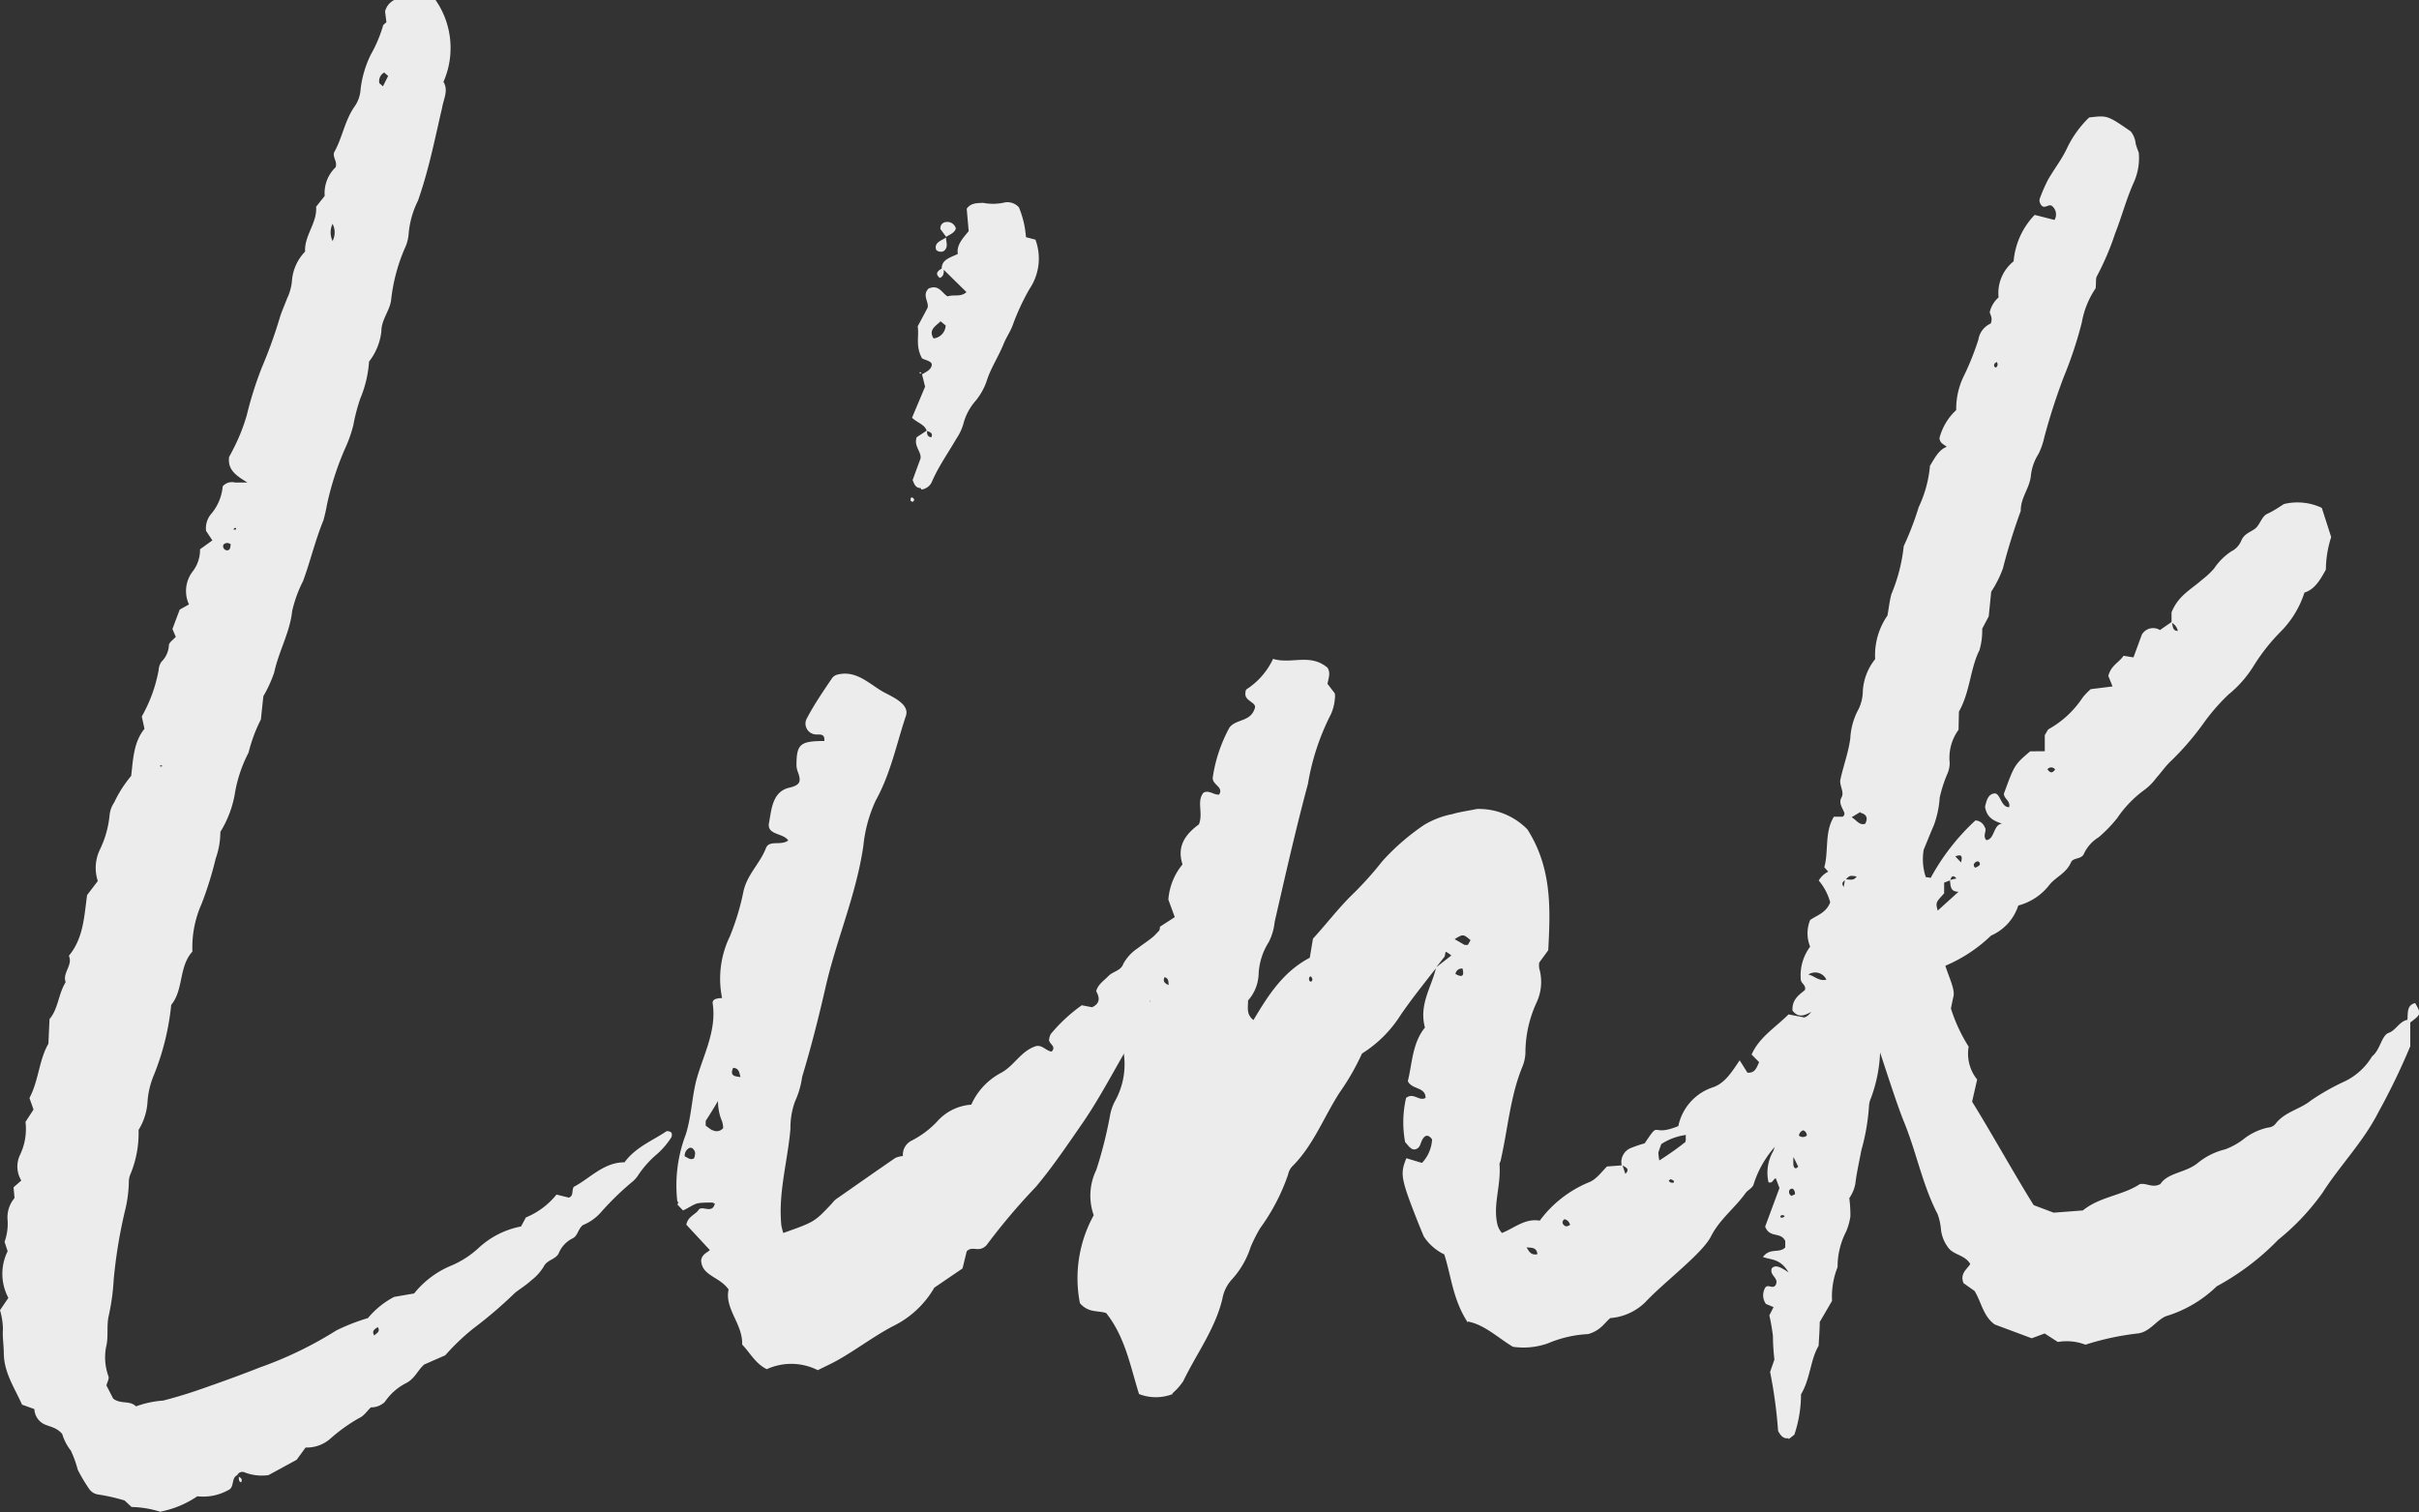
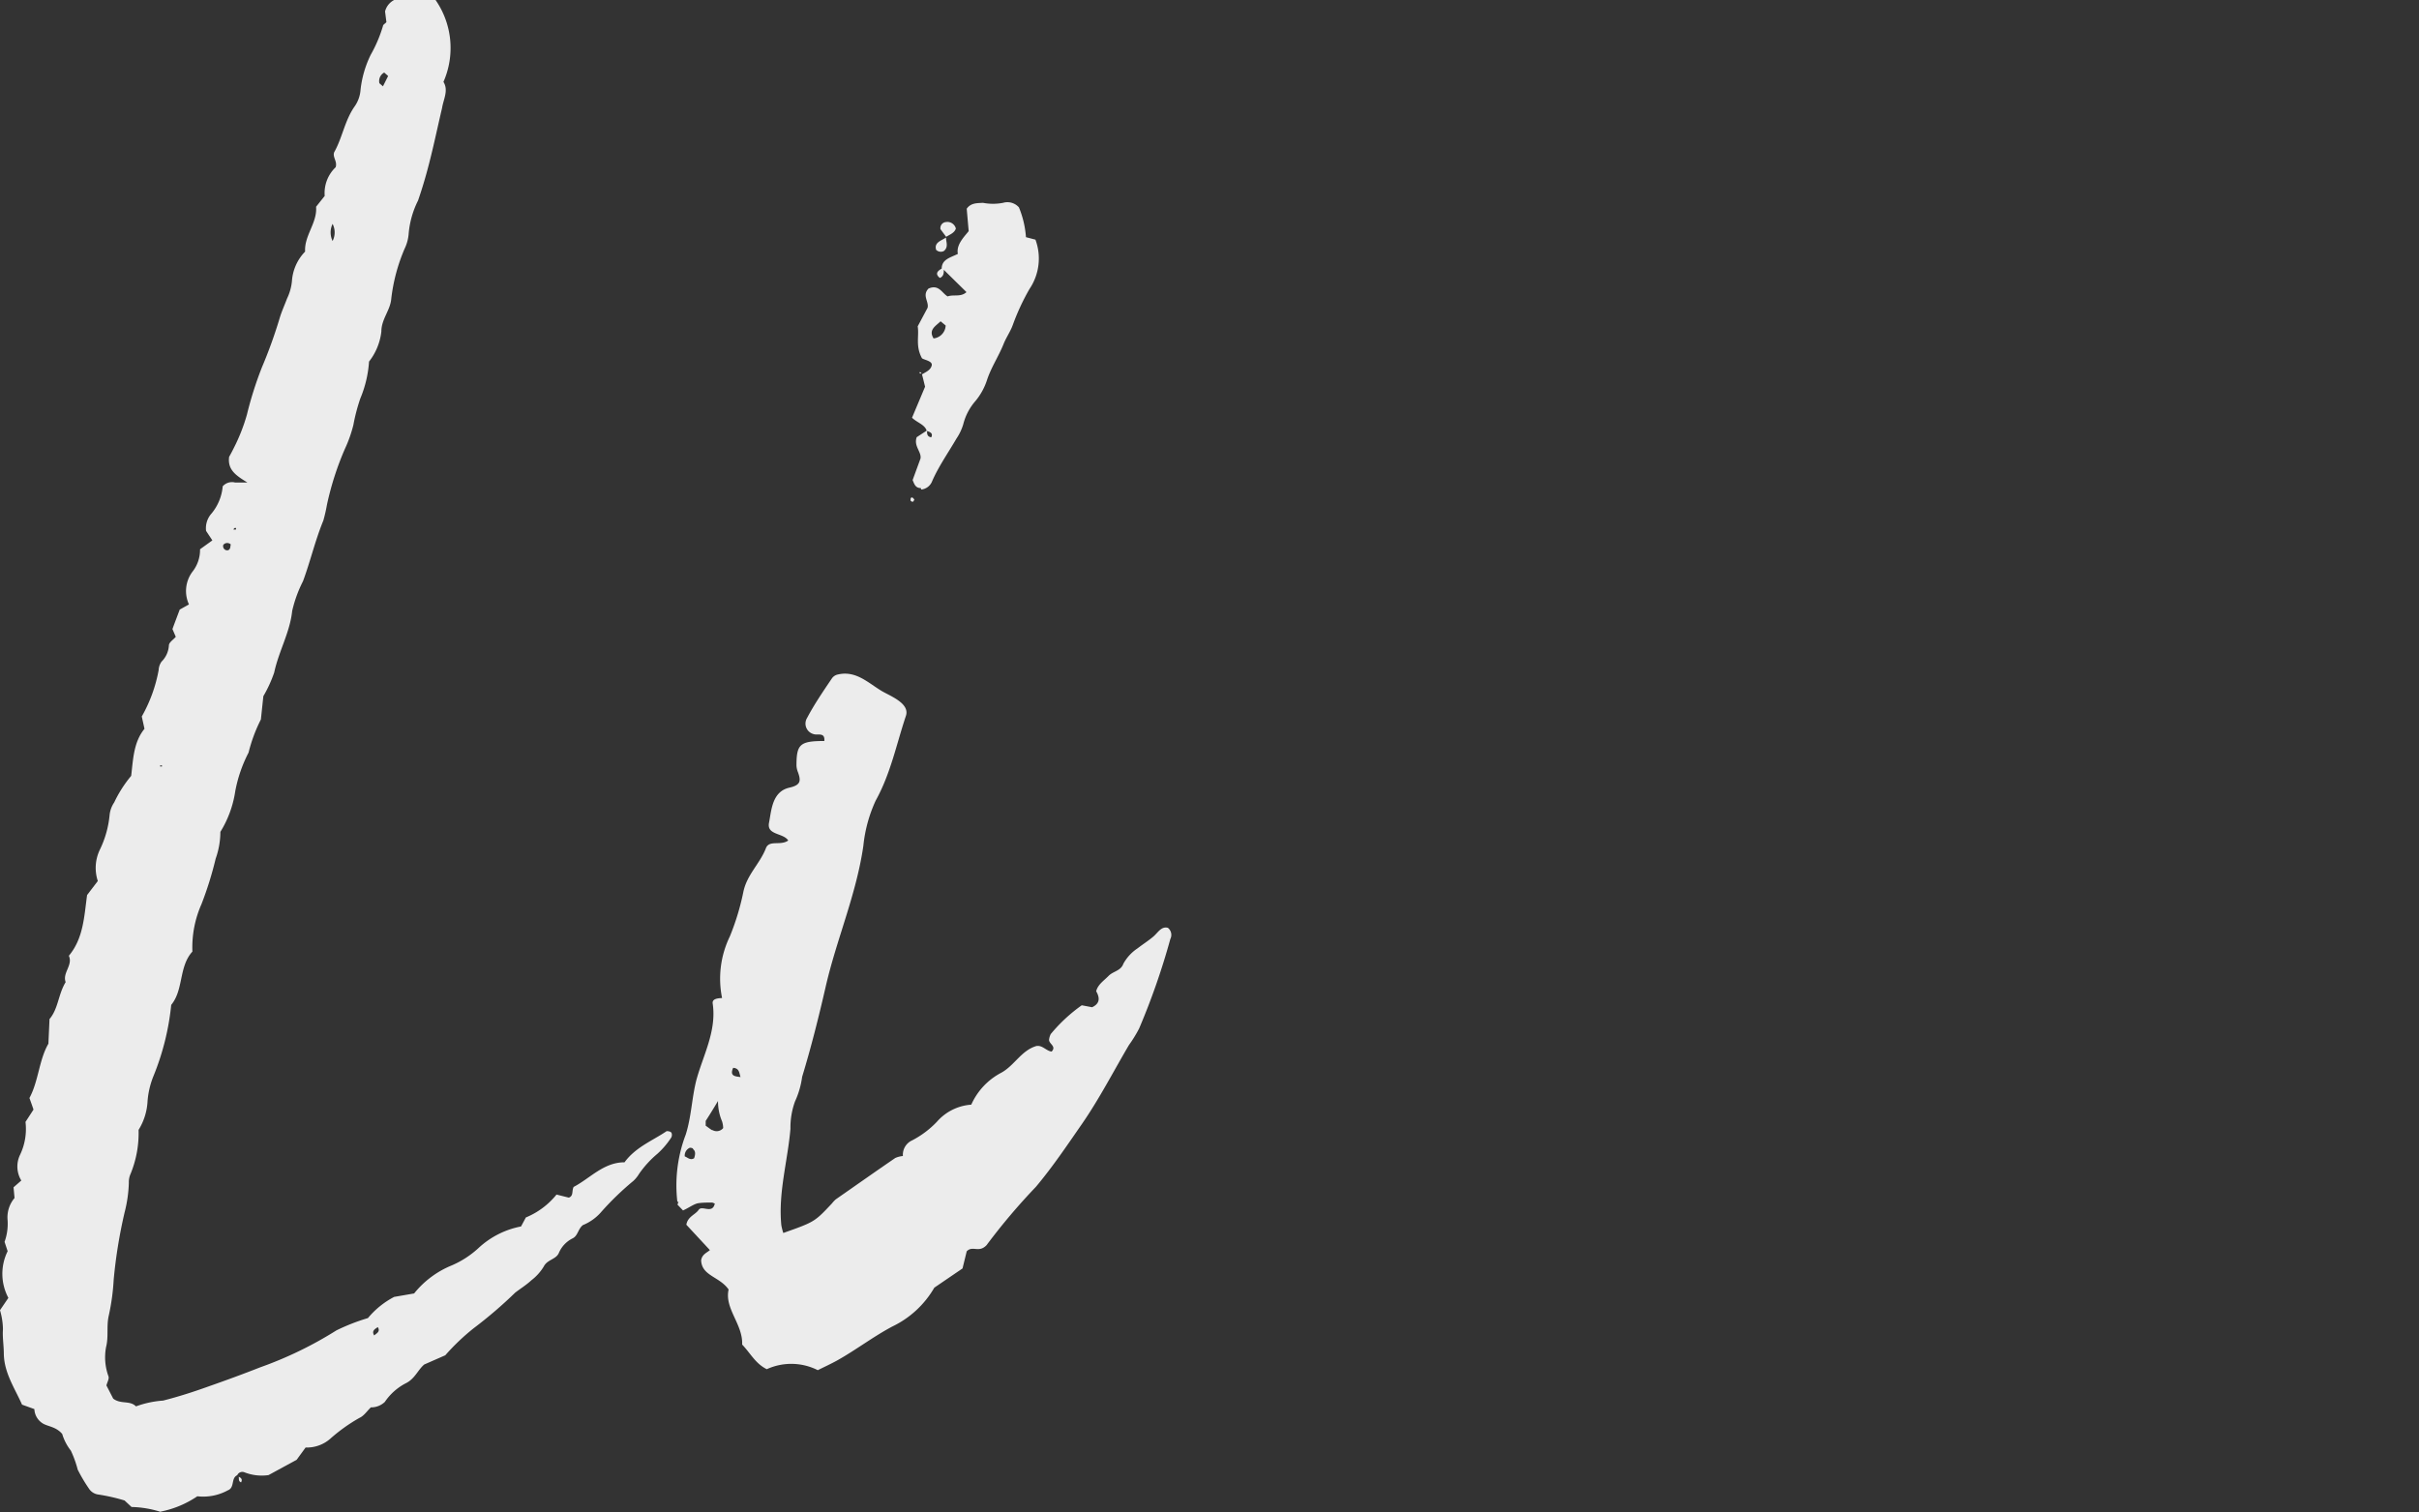
<svg xmlns="http://www.w3.org/2000/svg" viewBox="0 0 196.38 122.78">
  <rect x="0" y="0" width="196.38" height="122.78" fill="#333333" stroke="none" />
  <g fill="#ececec">
    <path d="m13.08 122.78a8.28 8.28 0 0 0 -2.4-.41l-.57-.53a15.27 15.27 0 0 0 -2.11-.48 1.06 1.06 0 0 1 -.77-.47 13.14 13.14 0 0 1 -.92-1.55 8.7 8.7 0 0 0 -.56-1.55 4.07 4.07 0 0 1 -.7-1.35c-.52-.62-1.22-.6-1.63-.89a1.43 1.43 0 0 1 -.63-1.13l-1-.36c-.59-1.33-1.45-2.57-1.48-4.12 0-.68-.12-1.36-.07-2a5.74 5.74 0 0 0 -.24-1.55l.68-1a4.15 4.15 0 0 1 -.06-3.79l-.25-.76a4.32 4.32 0 0 0 .24-1.84 2.44 2.44 0 0 1 .57-1.72l-.08-.87.63-.55a2.18 2.18 0 0 1 -.1-2.09 4.85 4.85 0 0 0 .44-2.67l.65-1c-.1-.3-.2-.58-.33-.94.75-1.4.77-3.08 1.54-4.41l.09-2c.72-.85.7-2 1.31-3-.28-.76.61-1.37.26-2.14 1.18-1.41 1.24-3.17 1.48-4.93l.87-1.14a3.41 3.41 0 0 1 .16-2.53 8.19 8.19 0 0 0 .8-2.85 2.22 2.22 0 0 1 .37-1 10.1 10.1 0 0 1 1.38-2.16c.16-1.34.19-2.73 1.08-3.82l-.22-1a12 12 0 0 0 1.37-3.77 1.27 1.27 0 0 1 .24-.69 2 2 0 0 0 .59-1.3c0-.26.36-.47.56-.71l-.27-.63c.18-.5.4-1.07.59-1.58l.75-.42a2.61 2.61 0 0 1 .28-2.65 2.87 2.87 0 0 0 .62-1.83l1-.72-.51-.77a1.79 1.79 0 0 1 .44-1.41 4 4 0 0 0 .91-2.21 1 1 0 0 1 1-.31h1c-.88-.55-1.62-1-1.48-2.08.1-.18.28-.51.44-.84a14.79 14.79 0 0 0 1-2.57 29.62 29.62 0 0 1 1.23-3.88 38.48 38.48 0 0 0 1.44-4c.16-.53.38-1 .59-1.56a4.19 4.19 0 0 0 .4-1.42 3.8 3.8 0 0 1 1.07-2.4c-.08-1.3 1-2.34.89-3.64l.7-.88a2.89 2.89 0 0 1 .89-2.33c.15-.49-.27-.81-.12-1.22.66-1.16.85-2.55 1.64-3.69a2.69 2.69 0 0 0 .5-1.38 8.56 8.56 0 0 1 .82-2.83 11.19 11.19 0 0 0 1-2.35c0-.1.16-.18.28-.31l-.11-.87a1.43 1.43 0 0 1 .74-.93h3.36a6.84 6.84 0 0 1 .64 6.65c.43.68 0 1.41-.11 2.11-.47 2-.89 4.1-1.5 6.12-.14.47-.29.93-.45 1.4a7.41 7.41 0 0 0 -.76 2.65 3.37 3.37 0 0 1 -.33 1.26 14.45 14.45 0 0 0 -1.09 4.1c-.08.91-.8 1.63-.8 2.63a4.84 4.84 0 0 1 -1 2.44 9.35 9.35 0 0 1 -.71 3 14.93 14.93 0 0 0 -.56 2.14 10.75 10.75 0 0 1 -.69 1.95 23.87 23.87 0 0 0 -1.46 4.55 13 13 0 0 1 -.29 1.27c-.66 1.6-1.05 3.3-1.65 4.92a10.47 10.47 0 0 0 -.88 2.42c-.18 1.74-1.09 3.27-1.46 5a10.48 10.48 0 0 1 -.88 1.92l-.2 1.89a12.58 12.58 0 0 0 -1 2.69 11.29 11.29 0 0 0 -1.08 3.13 8.7 8.7 0 0 1 -1.21 3.31 6.48 6.48 0 0 1 -.38 2.17 28.62 28.62 0 0 1 -1.15 3.69 8.67 8.67 0 0 0 -.74 3.86c-1.12 1.23-.7 3.09-1.72 4.33a20.75 20.75 0 0 1 -1.45 5.8 6.81 6.81 0 0 0 -.47 2 4.9 4.9 0 0 1 -.73 2.35 8.72 8.72 0 0 1 -.65 3.57 1.63 1.63 0 0 0 -.14.72 10.76 10.76 0 0 1 -.34 2.39 40.12 40.12 0 0 0 -.89 5.48 18.14 18.14 0 0 1 -.4 2.92c-.2.86 0 1.71-.22 2.56a4.51 4.51 0 0 0 .2 2.38c.06.21-.11.48-.17.73l.55 1.07c.62.48 1.34.12 1.85.63a8 8 0 0 1 2.2-.47c1.26-.32 2.5-.72 3.72-1.16 1.4-.49 2.79-1 4.16-1.54a31.17 31.17 0 0 0 6.19-3 16.48 16.48 0 0 1 2.56-1 6.92 6.92 0 0 1 2.13-1.72l1.62-.28a7.59 7.59 0 0 1 3.06-2.28 7.64 7.64 0 0 0 2.17-1.41 7 7 0 0 1 3.45-1.75l.39-.73a6.25 6.25 0 0 0 2.49-1.86l1 .25c.4-.15.22-.54.39-.87 1.34-.7 2.43-2 4.13-2 .91-1.24 2.27-1.75 3.42-2.53.06 0 .22 0 .34.08s.11.36 0 .49a6.59 6.59 0 0 1 -1.08 1.26 8.34 8.34 0 0 0 -1.5 1.64 2.56 2.56 0 0 1 -.46.57 23.34 23.34 0 0 0 -2.67 2.59 3.91 3.91 0 0 1 -1.43 1c-.41.33-.4.87-.84 1.08a2.35 2.35 0 0 0 -1.12 1.2c-.23.51-.94.52-1.22 1.09a4.06 4.06 0 0 1 -1 1.11c-.41.38-.88.67-1.31 1a35.87 35.87 0 0 1 -3.37 2.89 17.83 17.83 0 0 0 -2.31 2.2l-1.71.75c-.52.44-.76 1.17-1.51 1.53a4.61 4.61 0 0 0 -1.69 1.51 1.61 1.61 0 0 1 -1.13.44c-.3.28-.56.69-.92.85a13.52 13.52 0 0 0 -2.38 1.7 2.89 2.89 0 0 1 -2 .71l-.73 1-2.28 1.24a3.85 3.85 0 0 1 -1.94-.22.45.45 0 0 0 -.6.23c-.52.23-.19 1-.75 1.22a4.17 4.17 0 0 1 -2.49.49 8.12 8.12 0 0 1 -3 1.25zm-.08-60.54h.15v-.09h-.15s0 .08 0 .08zm5.76-18a.41.41 0 0 0 -.63 0 .34.34 0 0 0 .24.44c.25.05.35-.15.34-.43zm.24-1.24a.66.66 0 0 0 .15 0 .17.17 0 0 0 0-.13c-.11 0-.18 0-.18.17zm.34 76.89s0 0 0 0a.09.09 0 0 1 0 0zm.23.48c-.23-.09-.16-.3-.19-.46.18.09.33.21.19.46zm7.43-102.19a1.61 1.61 0 0 0 0 1.39 1.52 1.52 0 0 0 0-1.39zm3.68 89.58c-.25.16-.53.31-.3.68.19-.18.52-.3.29-.68zm.83-101.59-.32-.28a.79.79 0 0 0 -.39.87l.29.25z" />
    <path d="m66.39 111.26a4.78 4.78 0 0 0 -4.14-.08c-.92-.45-1.33-1.3-2-2 .07-1.65-1.45-2.92-1.1-4.47-.74-1.06-2.18-1.1-2.23-2.37.07-.49.48-.62.71-.83l-1.91-2.06c.11-.67.73-.81 1-1.21s1.12.38 1.31-.51a1.8 1.8 0 0 0 -.21-.08c-.4 0-.77 0-1.12.05s-.8.39-1.25.59l-.45-.47.08-.23s-.09 0-.09 0a11.56 11.56 0 0 1 .68-5.46c.46-1.46.49-2.94.85-4.38.53-2 1.67-4 1.34-6.25-.07-.4.4-.44.76-.46a7.86 7.86 0 0 1 .63-5 20.12 20.12 0 0 0 1.09-3.58c.28-1.43 1.36-2.33 1.84-3.59.27-.69 1.2-.17 1.81-.62-.4-.63-1.76-.42-1.56-1.44s.25-2.53 1.65-2.85c.94-.21.95-.56.7-1.26a1.63 1.63 0 0 1 -.12-.53c0-1.73.27-2 2.26-2 .07-.75-.56-.44-.87-.56a.88.88 0 0 1 -.53-1.31c.58-1.1 1.29-2.14 2-3.19a.78.78 0 0 1 .42-.32c1.53-.41 2.56.69 3.69 1.35.7.4 2.26 1 1.91 2-.77 2.3-1.23 4.67-2.45 6.87a11.47 11.47 0 0 0 -1 3.67c-.58 4-2.19 7.62-3.07 11.49-.56 2.44-1.17 4.87-1.9 7.27a7 7 0 0 1 -.58 2 6.24 6.24 0 0 0 -.37 2.22c-.22 2.61-1 5.17-.74 7.83a4.85 4.85 0 0 0 .16.63c2.54-.9 2.54-.9 3.95-2.4a2.42 2.42 0 0 1 .31-.33c1.61-1.12 3.21-2.25 4.83-3.36a2 2 0 0 1 .62-.16 1.28 1.28 0 0 1 .75-1.27 7.64 7.64 0 0 0 2-1.5 4.08 4.08 0 0 1 2.8-1.4 5.42 5.42 0 0 1 2.43-2.59c1.07-.58 1.63-1.81 2.85-2.17.5-.09.79.39 1.24.45.44-.44-.27-.64-.2-1a1.38 1.38 0 0 1 .13-.42 13.09 13.09 0 0 1 2.52-2.34l.84.16c.64-.3.64-.76.33-1.3.14-.55.61-.84 1-1.24s1-.4 1.21-1a3.57 3.57 0 0 1 1.16-1.25c.41-.32.86-.6 1.26-.94s.65-.86 1.19-.72a.73.73 0 0 1 .2.91 57.25 57.25 0 0 1 -2.53 7.26 10.66 10.66 0 0 1 -.83 1.35c-1.26 2.14-2.4 4.36-3.81 6.4-1.2 1.73-2.38 3.49-3.75 5.12a50.94 50.94 0 0 0 -4 4.73c-.63.66-1.13 0-1.61.5l-.34 1.39-2.29 1.56a7.86 7.86 0 0 1 -3.42 3.16c-1.54.82-2.92 1.88-4.43 2.73-.52.29-1.07.54-1.61.81zm-10.13-18a.49.49 0 0 0 -.26-.06.69.69 0 0 0 -.41.7c.25.1.45.34.76.15.1-.29.14-.57-.09-.74zm1.59-1.49a.68.68 0 0 0 .86-.17 2 2 0 0 0 -.09-.54 4.13 4.13 0 0 1 -.33-1.66c-.32.54-.65 1.08-1 1.62v.39c.17.11.34.26.52.36zm2.27-4.31c-.11-.3-.08-.72-.6-.75-.31.69.18.69.6.75zm13.8-46.89c0-.2.13-.23.25-.08s0 .12 0 .19-.14.06-.15.05-.11-.06-.1-.11zm.83-.94c-.42 0-.52-.3-.66-.65l.64-1.75c.09-.55-.57-1-.31-1.73l.81-.53c-.16-.5-.76-.64-1.19-1.05l1.06-2.52c-.07-.28-.16-.66-.25-1 .32-.2.7-.34.79-.73s-.76-.46-.81-.61c-.52-1-.2-1.77-.33-2.56l.8-1.5c.14-.5-.47-1 .08-1.57.84-.36 1.08.36 1.55.64.48-.18 1.06.08 1.53-.35l-1.84-1.81c0 .25 0 .52-.32.66-.4-.32-.22-.55.15-.76 0-.73.66-.88 1.31-1.19-.13-.71.4-1.27.88-1.85l-.16-1.82c.34-.49.86-.45 1.32-.48a4.27 4.27 0 0 0 1.63 0 1.25 1.25 0 0 1 1.29.37 7.77 7.77 0 0 1 .57 2.42l.77.2a4.41 4.41 0 0 1 -.48 4 18.48 18.48 0 0 0 -1.36 2.93c-.19.53-.53 1-.75 1.55-.4 1-1 1.88-1.34 2.91a5.15 5.15 0 0 1 -.93 1.7 4.57 4.57 0 0 0 -1 1.9 4.24 4.24 0 0 1 -.55 1.16c-.68 1.17-1.48 2.3-2 3.52a1.06 1.06 0 0 1 -.86.62zm.07-9.3c-.08 0-.17 0-.17-.06s.07-.1.16.06zm0 0s0 0 0 0zm.44 4.67c0 .21 0 .46.34.51.16-.3-.05-.42-.34-.51zm1.51-8.57-.41-.34c-.42.4-1 .7-.57 1.39a1.1 1.1 0 0 0 .98-1.02zm-.77-6.14c-.19-.6.41-.74.8-1 0 .37.22.76-.17 1.09a.54.54 0 0 1 -.63-.09zm.35-1.68a.49.49 0 0 1 .45-.58.71.71 0 0 1 .8.53c-.12.36-.48.48-.79.67z" />
-     <path d="m95.2 113.2a3.78 3.78 0 0 1 -2.73 0c-.7-2.22-1.12-4.63-2.67-6.58-.7-.22-1.44 0-2.13-.8a10.59 10.59 0 0 1 1.12-7.14 4.77 4.77 0 0 1 .21-3.68 34.45 34.45 0 0 0 1.1-4.34 4.08 4.08 0 0 1 .38-1.18 6.13 6.13 0 0 0 .72-4.13l1.06-3 1.15-1.08-.41-1.02c0-1.89 1-3.29 1.17-5l1.2-.78-.52-1.42a5.08 5.08 0 0 1 1.15-2.86c-.51-1.56.34-2.52 1.33-3.25.37-.92-.21-1.87.37-2.57.45-.25.84.2 1.27.15.39-.61-.54-.78-.52-1.36a12.13 12.13 0 0 1 1.36-4.08c.55-.73 1.74-.43 2.07-1.61.1-.43-.76-.54-.78-1.09 0-.15 0-.38.16-.45a5.91 5.91 0 0 0 2.09-2.43c1.5.46 3-.48 4.42.72.27.44.08.84 0 1.31l.59.77a1.43 1.43 0 0 1 0 .5 3.66 3.66 0 0 1 -.32 1.21 19.44 19.44 0 0 0 -1.86 5.65c-1 3.72-1.84 7.45-2.7 11.2a4.6 4.6 0 0 1 -.48 1.64 5.27 5.27 0 0 0 -.82 2.59 3.42 3.42 0 0 1 -.86 2.15c0 .62-.15 1.13.44 1.59 1.19-2 2.4-3.92 4.57-5.06l.26-1.55c1-1.09 1.94-2.31 3-3.39a27.65 27.65 0 0 0 2.63-2.9 18.59 18.59 0 0 1 3.37-2.93 7 7 0 0 1 2.3-.89c.63-.19 1.3-.27 2-.42a5.51 5.51 0 0 1 4.11 1.66c2 3.14 1.87 6.44 1.69 9.81l-.73 1a1.6 1.6 0 0 0 0 .48 3.94 3.94 0 0 1 -.21 2.75 9.75 9.75 0 0 0 -.91 3.91 3.26 3.26 0 0 1 -.22 1.25c-1 2.39-1.19 5-1.77 7.58 0 .16-.16.34-.11.48.1 1.76-.52 3.15-.2 4.71a1.67 1.67 0 0 0 .39.8c1-.39 1.87-1.21 3.07-1a9.45 9.45 0 0 1 4-3.12c.58-.22 1-.82 1.46-1.28l1.19-.09a1.24 1.24 0 0 1 .7-1.39 10.72 10.72 0 0 1 1.17-.4c1.33-2 .41-.45 2.73-1.4a4.21 4.21 0 0 1 2.78-3.14c1-.32 1.57-1.27 2.2-2.2l.63 1c.64.06.75-.44.95-.85l-.61-.62c.62-1.41 1.94-2.2 3-3.26l1.28.25c.41-.14.59-.5.84-.91l-.21-.91c.08-.13.14-.35.25-.37 1.36-.22 1.8-1.22 2-2.49l1.19-.67c.45 1.8-.39 3.24-.85 4.75a36.83 36.83 0 0 1 -1.85 4.71c-.89 1.89-1.92 3.7-2.89 5.54a8.4 8.4 0 0 0 -2.61 3.94c-.11.28-.47.43-.65.68-.87 1.22-2.1 2.12-2.8 3.51s-3.82 3.72-5.34 5.35a4.56 4.56 0 0 1 -2.83 1.28c-.49.4-.77 1-1.8 1.3a9.51 9.51 0 0 0 -3.26.75 5.93 5.93 0 0 1 -2.85.28c-1.19-.71-2.32-1.81-3.66-2.05v.08c-1.21-1.84-1.33-3.71-1.91-5.53a4.11 4.11 0 0 1 -1.67-1.47l-.41-1c-1.5-3.78-1.5-4.07-1-5.34l1.27.38a3 3 0 0 0 .82-1.91c-.34-.47-.6-.31-.78 0s-.16.66-.53.79-.59-.26-.88-.57a8.81 8.81 0 0 1 .08-3.59c.62-.47 1.06.31 1.58 0 0-.91-1.1-.65-1.44-1.36.36-1.43.36-3.09 1.39-4.35-.5-1.86.52-3.26.89-4.81-.94 1.2-1.94 2.45-2.85 3.77a10 10 0 0 1 -3.15 3.15 19.67 19.67 0 0 1 -1.82 3.17c-1.29 2-2.13 4.3-3.85 6a1.38 1.38 0 0 0 -.33.66 16.45 16.45 0 0 1 -2.26 4.34 12.35 12.35 0 0 0 -.78 1.54 7.08 7.08 0 0 1 -1.53 2.64 3.11 3.11 0 0 0 -.76 1.55c-.59 2.48-2.11 4.47-3.18 6.7a4.84 4.84 0 0 1 -.89 1zm-.66-33.85c-.17.37.06.52.34.64-.05-.24.04-.54-.34-.64zm11.73.24c.12.18.24.15.28-.07 0 0-.06-.13-.09-.2s-.15 0-.17.05a.29.29 0 0 0 0 .22zm11.55-2a1.77 1.77 0 0 0 -.46-.31l-.08.39-.68.87zm1.34-.86c.08-.13.15-.26.22-.39-.59-.5-.6-.5-1.29-.08l.81.47zm-1 2.36c.54.3.73.18.57-.44a.51.51 0 0 0 -.57.44zm5.74 22.15c.21.34.38.73.91.6-.06-.58-.5-.51-.88-.55zm3.54-1.84a.57.57 0 0 0 -.44-.4c-.24.21-.18.43.11.58a.58.58 0 0 0 .36-.13zm4.27-4.8.24.72c.39-.38.05-.52-.21-.67zm5.11-1.94c.08-.06 0-.26.05-.5a4.81 4.81 0 0 0 -2 .74c-.09.24-.17.46-.24.69a4 4 0 0 0 .08.64c.92-.59 1.54-1.04 2.14-1.52zm-1 3.18s-.12-.06-.19-.09l-.16.11s.08.13.12.14c.26.11.35 0 .29-.11z" />
-     <path d="m145.19 116.78c-.36.06-.6-.13-.84-.59a38.6 38.6 0 0 0 -.65-4.79l.35-1a17.83 17.83 0 0 1 -.12-1.92 16.57 16.57 0 0 0 -.29-1.67l.34-.67-.62-.26a1.22 1.22 0 0 1 -.06-1.31c.22-.34.58.12.83-.19.36-.61-.49-.76-.3-1.38.27-.32.68-.15 1.37.32-.68-1.14-1.41-1-2.08-1.25.58-.79 1.32-.26 1.81-.78v-.52c-.37-.78-1.27-.2-1.63-1.17l1.16-3.13c-.07-.2-.19-.5-.3-.8-.24.11-.25.45-.59.33a3.51 3.51 0 0 1 .31-2.39c.32-.53.2-1.12.42-1.66s.58-.35.8-.68l-.67-.25c-.39-.49-.14-1-.07-1.46l.75-.41-.38-.37a2.62 2.62 0 0 1 -.11-1.35c.52-.37.62.46 1 .32.46-.32.35-.87.4-1.33-.21-.48-.57.09-.8-.2-.84-1.14.35-2 .26-2.88a1.41 1.41 0 0 1 1.89-.37.82.82 0 0 0 -.06-.91c-.56.19-1.18.8-1.79 0-.05-.87.49-1.25 1-1.66.15-.42-.35-.54-.33-.92a3.88 3.88 0 0 1 .76-2.61 2.87 2.87 0 0 1 0-2.16c.52-.38 1.3-.57 1.63-1.44a4.62 4.62 0 0 0 -.93-1.77 1.86 1.86 0 0 1 .77-.72l-.32-.36c.37-1.29 0-2.83.78-4.1h.7a.28.28 0 0 0 .13-.37c-.16-.38-.46-.77-.21-1.2s-.2-1-.09-1.46c.24-1.11.64-2.15.8-3.32a5.58 5.58 0 0 1 .7-2.44 3.51 3.51 0 0 0 .32-1.46 4.59 4.59 0 0 1 1-2.55 5.64 5.64 0 0 1 1-3.54c.11-.62.17-1.2.32-1.74a13.87 13.87 0 0 0 1-3.9 23.84 23.84 0 0 0 1.21-3.15 9.86 9.86 0 0 0 .92-3.37c.41-.66.71-1.29 1.36-1.54-.27-.22-.54-.28-.59-.7a4.67 4.67 0 0 1 1.36-2.28 6 6 0 0 1 .64-2.81 22.62 22.62 0 0 0 1.16-2.91 1.72 1.72 0 0 1 1-1.31c.17-.41 0-.64-.08-.91a2.26 2.26 0 0 1 .72-1.21 3.3 3.3 0 0 1 1.22-2.93 6.17 6.17 0 0 1 1.71-3.77l1.61.41a.88.88 0 0 0 -.2-1.13c-.3-.25-.72.46-1-.31a.48.48 0 0 1 0-.28 13.26 13.26 0 0 1 .67-1.54c.51-.89 1.14-1.68 1.57-2.62a8.7 8.7 0 0 1 1.77-2.44c1.48-.18 1.48-.18 3.38 1.13a1.9 1.9 0 0 1 .4 1c.07.27.18.53.25.73a4.77 4.77 0 0 1 -.39 2.38c-.61 1.35-1 2.84-1.53 4.18a22 22 0 0 1 -1.47 3.45c-.12.19-.06.54-.11 1a7.08 7.08 0 0 0 -1.12 2.76 32.52 32.52 0 0 1 -1.47 4.44 51.06 51.06 0 0 0 -1.57 4.86 5.86 5.86 0 0 1 -.48 1.39 4.11 4.11 0 0 0 -.62 1.78c-.1 1-.84 1.78-.82 2.85a47.76 47.76 0 0 0 -1.45 4.67 9 9 0 0 1 -.95 1.89l-.2 2-.53 1a5.71 5.71 0 0 1 -.22 1.74c-.76 1.5-.75 3.36-1.67 5l-.03 1.47a3.86 3.86 0 0 0 -.72 2.68 2.22 2.22 0 0 1 -.16.83 10.79 10.79 0 0 0 -.65 2 8.13 8.13 0 0 1 -.47 2.23c-.28.64-.54 1.3-.83 2a4.56 4.56 0 0 0 .17 2.22l.4.06a18.08 18.08 0 0 1 3.63-4.66.85.85 0 0 1 .75.54c.23.3-.21.69.14 1.06.69-.08.55-1.27 1.27-1.34-.7-.23-1.24-.5-1.38-1.37.12-.49.23-1 .74-1.08s.54 1.15 1.22 1.11c.11-.53-.42-.66-.43-1.09.86-2.35.86-2.35 2.13-3.44l1.19-.01v-1.31c.18-.27.23-.44.33-.49a8 8 0 0 0 2.76-2.58 5.8 5.8 0 0 1 .64-.66l1.77-.22-.34-.85c.22-.88.87-1.08 1.23-1.64l.81.13.68-1.85a1.06 1.06 0 0 1 1.47-.37l.94-.65v-.78c.52-1.34 1.59-1.87 2.45-2.63a7 7 0 0 0 1-.93 5 5 0 0 1 1.39-1.39 1.72 1.72 0 0 0 .81-.85c.24-.6.73-.7 1.13-1s.53-1 1-1.21 1-.57 1.34-.79a4.64 4.64 0 0 1 3.08.31l.76 2.37a8.85 8.85 0 0 0 -.43 2.64c-.45.82-.89 1.6-1.74 1.87a7.91 7.91 0 0 1 -1.92 3.16 15.9 15.9 0 0 0 -2.24 2.85 9.2 9.2 0 0 1 -2 2.26 16.23 16.23 0 0 0 -2.09 2.42 22.48 22.48 0 0 1 -2.6 3c-.43.4-.78.92-1.18 1.36a4.48 4.48 0 0 1 -1 1 9.16 9.16 0 0 0 -2.17 2.26 11.17 11.17 0 0 1 -1.51 1.56 3.09 3.09 0 0 0 -1.18 1.31c-.19.51-.88.31-1.06.72-.4.91-1.22 1.17-1.76 1.84a4.7 4.7 0 0 1 -2.52 1.67 4 4 0 0 1 -2.21 2.44 12.21 12.21 0 0 1 -3.71 2.45c.26.87.79 1.9.66 2.47-.07.32-.14.65-.21 1a13.21 13.21 0 0 0 1.44 3.1 3.35 3.35 0 0 0 .69 2.67l-.41 1.8c1.49 2.39 3.53 6.06 5 8.4l1.62.61 2.37-.18c1.38-1.13 3.23-1.21 4.63-2.14.59-.1 1 .34 1.66 0 .63-.94 2-.9 3-1.68a5.56 5.56 0 0 1 2.26-1.14 5.64 5.64 0 0 0 1.42-.77 4.91 4.91 0 0 1 2.06-1 .84.84 0 0 0 .6-.29c.76-1 2-1.18 2.9-1.92a19.15 19.15 0 0 1 2.79-1.57 5.24 5.24 0 0 0 2.16-2c.67-.53.77-1.71 1.35-1.91s.87-.94 1.52-1.06c.05-.54-.07-1.19.63-1.36.5.89.5.89-.4 1.58v1.93a54.2 54.2 0 0 1 -2.58 5.34c-1.24 2.44-3.1 4.3-4.54 6.55a19.06 19.06 0 0 1 -3.59 3.81 20.58 20.58 0 0 1 -5 3.79 10.12 10.12 0 0 1 -4.13 2.43c-.78.34-1.26 1.22-2.21 1.39a22.24 22.24 0 0 0 -4.32.92 4.28 4.28 0 0 0 -2.24-.22l-1.07-.69-1.05.39-3-1.12c-.93-.65-1.09-1.83-1.64-2.72l-.9-.64c-.3-.79.27-1.1.55-1.55-.44-.77-1.4-.72-1.83-1.39a2.94 2.94 0 0 1 -.55-1.44 4.72 4.72 0 0 0 -.27-1.22c-1.23-2.37-1.71-5-2.73-7.49-.47-1.14-1.3-3.7-1.94-5.64a11.91 11.91 0 0 1 -.75 3.73 1.76 1.76 0 0 0 -.15.62 17.18 17.18 0 0 1 -.62 3.59c-.17.9-.38 1.81-.49 2.73a3 3 0 0 1 -.49 1.16 10.59 10.59 0 0 1 .09 1.48 5 5 0 0 1 -.35 1.24 6.24 6.24 0 0 0 -.69 2.88 6.46 6.46 0 0 0 -.45 2.74l-1 1.72c0 .54-.05 1.19-.09 1.93-.67 1.12-.67 2.68-1.43 3.94a10.3 10.3 0 0 1 -.54 3.28l-.46.36zm-.47-18.11c-.05 0-.11 0-.16.06s0 .12 0 .13a.25.25 0 0 0 .17 0c.2-.06.18-.15-.01-.19zm1-1.72a.55.55 0 0 0 -.12-.37c-.13-.14-.39 0-.36.23s.13.21.19.31c.07-.06.24-.12.26-.12zm-.12-3a3.73 3.73 0 0 0 0 .7c.06.22.19.31.38.08zm.8-2.17a.52.52 0 0 0 -.36.43.49.49 0 0 0 .64 0 .43.43 0 0 0 -.31-.43zm.7-6.78c.21.08.41.59.66 0-.15-.51-.79-.35-.87-.92-.29 0-.59-.1-.84.14a1.1 1.1 0 0 0 .39.84.56.56 0 0 1 .66-.06zm-.33-5.87c.48.06.87.58 1.5.42a1 1 0 0 0 -1.5-.39zm3-7.65c-.15.12-.31.24-.09.54zm.92-.32c-.51-.07-.53-.07-.84.25.31-.01.62.13.87-.22zm.33-5.22-.7.42c.41.24.63.69 1.1.53.26-.48.09-.77-.37-.89zm7.98 6.47c-.72 0-.63-.52-.7-.92l-.47.18v.87c-.68.75-.7.74-.52 1.4zm-.17-1.08c-.3-.33-.41-.14-.5.12zm-.08-1.78.45.48c.16-.59-.01-.67-.49-.48zm1.94.73a.22.22 0 0 0 -.12-.34c-.09 0-.23.08-.29.17a.23.23 0 0 0 .1.35c.07-.06.21-.08.27-.18zm1.45-40.9c-.15.07-.3.15-.24.39 0 0 .1.08.13.07.16-.1.18-.26.07-.46zm4.1 33.11c.2.3.39.29.6 0a.38.38 0 0 0 -.64 0zm10.08-11.94c.08.29.05.68.48.68a1 1 0 0 0 -.52-.68z" />
  </g>
</svg>